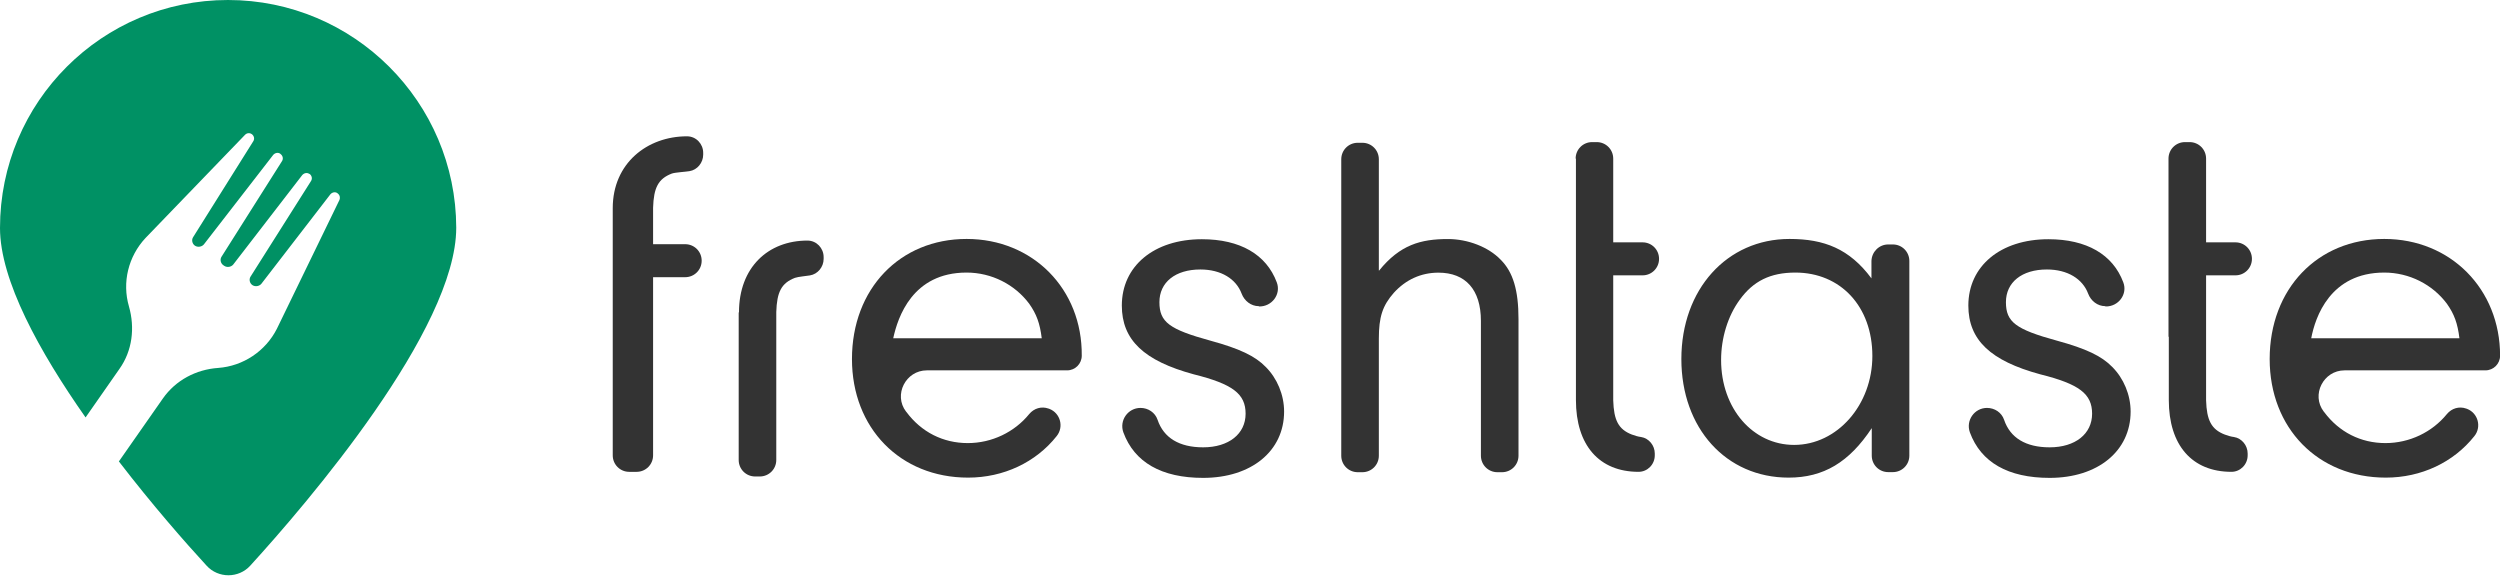
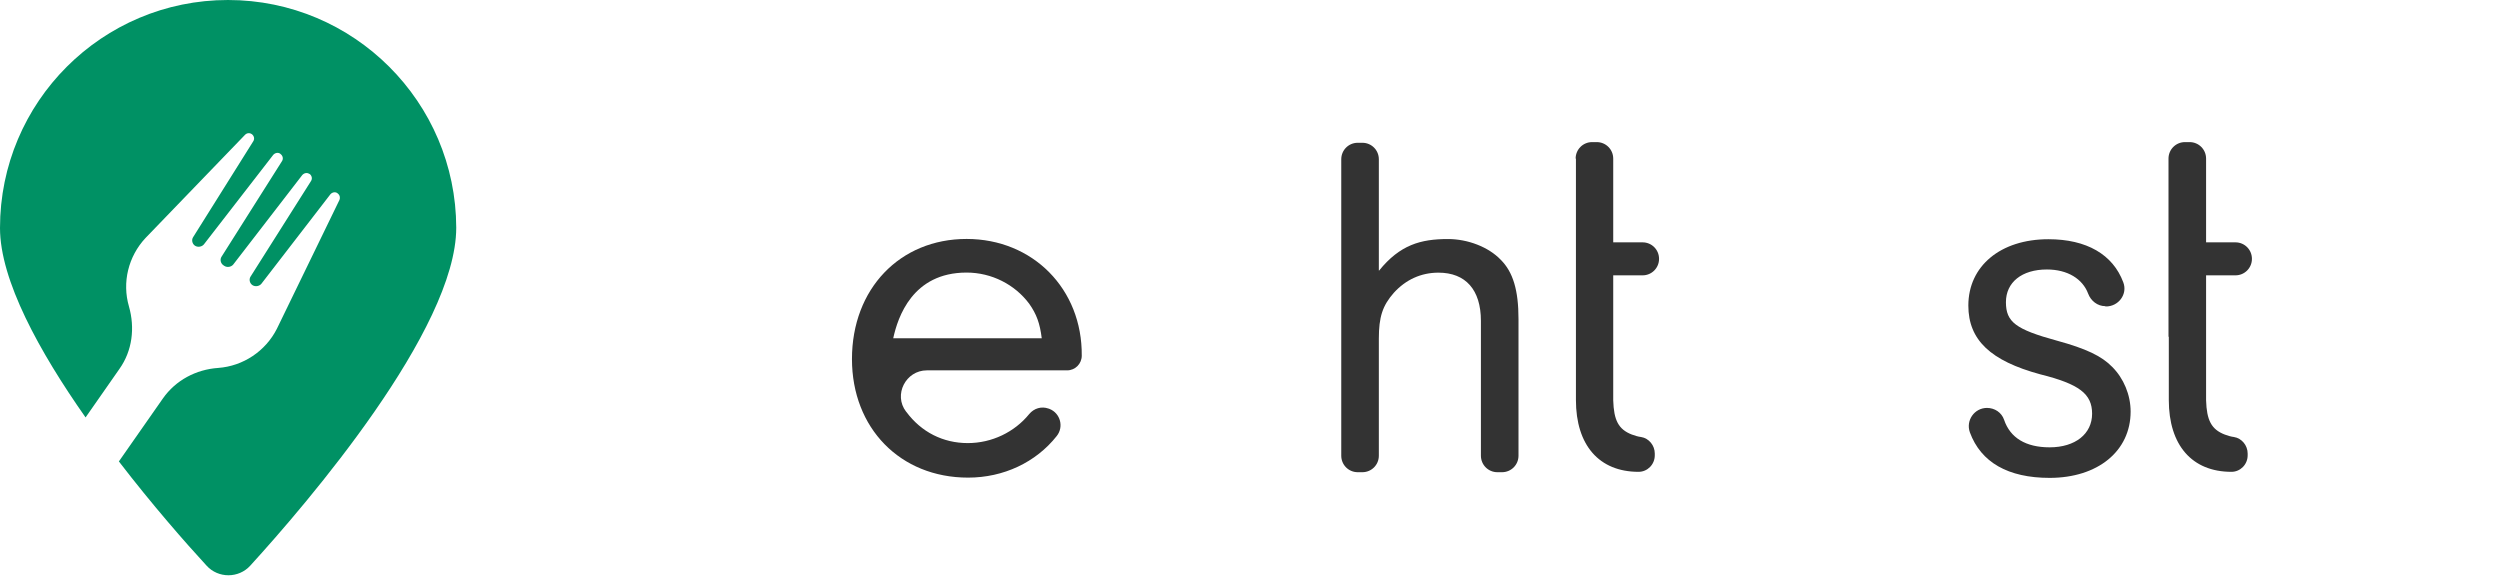
<svg xmlns="http://www.w3.org/2000/svg" width="145" height="34" viewBox="0 0 145 34" fill="none">
-   <path d="M35.539 12.071C35.539 9.466 37.542 7.906 39.846 7.906C40.378 7.906 40.785 8.349 40.785 8.863V8.97C40.785 9.431 40.449 9.856 39.988 9.927C39.81 9.962 39.137 9.998 38.96 10.069C38.18 10.37 37.914 10.884 37.879 12.054V14.163H39.74C40.271 14.163 40.697 14.588 40.697 15.12C40.697 15.652 40.271 16.077 39.74 16.077H37.879V26.41C37.879 26.942 37.453 27.367 36.922 27.367H36.496C35.964 27.367 35.539 26.942 35.539 26.41V12.071Z" fill="#333333" />
  <path d="M91.387 9.199C91.387 8.668 91.812 8.242 92.344 8.242H92.61C93.141 8.242 93.567 8.668 93.567 9.199V14.056H95.268C95.8 14.056 96.225 14.481 96.225 15.013C96.225 15.544 95.8 15.97 95.268 15.97H93.567V23.219C93.602 24.371 93.868 24.903 94.648 25.204C94.843 25.275 95.02 25.328 95.18 25.346C95.641 25.417 95.977 25.842 95.977 26.303V26.409C95.977 26.941 95.552 27.366 95.038 27.366C92.751 27.366 91.404 25.824 91.404 23.201V9.199H91.387Z" fill="#333333" />
-   <path d="M125.773 19.532V9.199C125.773 8.668 126.199 8.242 126.731 8.242H126.996C127.528 8.242 127.953 8.668 127.953 9.199V14.056H129.655C130.187 14.056 130.612 14.481 130.612 15.013C130.612 15.544 130.187 15.97 129.655 15.97H127.953V23.219C127.989 24.371 128.255 24.903 129.035 25.204C129.23 25.275 129.407 25.328 129.566 25.346C130.027 25.417 130.364 25.842 130.364 26.303V26.409C130.364 26.941 129.939 27.366 129.425 27.366C127.138 27.366 125.791 25.824 125.791 23.201V21.429V19.532H125.773Z" fill="#333333" />
-   <path d="M73.007 17.757C72.564 17.757 72.174 17.455 72.014 17.03C71.695 16.179 70.827 15.63 69.621 15.63C68.168 15.63 67.246 16.374 67.246 17.526C67.246 18.678 67.814 19.104 70.206 19.759C71.89 20.22 72.794 20.646 73.414 21.284C74.07 21.939 74.478 22.896 74.478 23.871C74.478 26.158 72.581 27.717 69.781 27.717C67.371 27.717 65.793 26.814 65.155 25.077C64.907 24.385 65.421 23.659 66.148 23.659C66.591 23.659 66.998 23.924 67.14 24.35C67.495 25.396 68.398 25.945 69.781 25.945C71.27 25.945 72.245 25.165 72.245 23.995C72.245 22.843 71.5 22.276 69.231 21.709C66.36 20.929 65.066 19.724 65.066 17.721C65.066 15.435 66.927 13.875 69.71 13.875C71.926 13.875 73.45 14.761 74.052 16.374C74.318 17.065 73.769 17.792 73.025 17.774L73.007 17.757Z" fill="#333333" />
+   <path d="M125.773 19.532V9.199C125.773 8.668 126.199 8.242 126.731 8.242H126.996C127.528 8.242 127.953 8.668 127.953 9.199V14.056H129.655C130.187 14.056 130.612 14.481 130.612 15.013C130.612 15.544 130.187 15.97 129.655 15.97H127.953V23.219C127.989 24.371 128.255 24.903 129.035 25.204C129.23 25.275 129.407 25.328 129.566 25.346C130.027 25.417 130.364 25.842 130.364 26.303V26.409C130.364 26.941 129.939 27.366 129.425 27.366C127.138 27.366 125.791 25.824 125.791 23.201V19.532H125.773Z" fill="#333333" />
  <path d="M122.104 17.757C121.661 17.757 121.271 17.455 121.112 17.03C120.793 16.179 119.924 15.63 118.719 15.63C117.266 15.63 116.344 16.374 116.344 17.526C116.344 18.678 116.911 19.104 119.304 19.759C120.988 20.22 121.892 20.646 122.512 21.284C123.168 21.939 123.576 22.896 123.576 23.871C123.576 26.158 121.679 27.717 118.879 27.717C116.468 27.717 114.891 26.814 114.253 25.077C114.005 24.385 114.519 23.659 115.245 23.659C115.688 23.659 116.096 23.924 116.238 24.35C116.592 25.396 117.496 25.945 118.879 25.945C120.367 25.945 121.342 25.165 121.342 23.995C121.342 22.843 120.598 22.276 118.329 21.709C115.458 20.929 114.164 19.724 114.164 17.721C114.164 15.435 116.025 13.875 118.808 13.875C121.023 13.875 122.548 14.761 123.15 16.374C123.416 17.065 122.867 17.792 122.122 17.774L122.104 17.757Z" fill="#333333" />
  <path d="M79.991 15.69C81.196 14.201 82.401 13.864 83.979 13.864C85.131 13.864 86.336 14.325 87.045 15.069C87.754 15.778 88.073 16.824 88.073 18.508V26.431C88.073 26.962 87.647 27.388 87.116 27.388H86.85C86.318 27.388 85.893 26.962 85.893 26.431V18.614C85.893 16.806 85.007 15.814 83.429 15.814C82.419 15.814 81.533 16.222 80.841 16.984C80.186 17.728 79.973 18.384 79.973 19.642V26.431C79.973 26.962 79.548 27.388 79.016 27.388H78.75C78.218 27.388 77.793 26.962 77.793 26.431V9.238C77.793 8.707 78.218 8.281 78.75 8.281H79.016C79.548 8.281 79.973 8.707 79.973 9.238V15.69H79.991Z" fill="#333333" />
-   <path d="M109.519 14.178H109.785C110.316 14.178 110.742 14.604 110.742 15.136V26.426C110.742 26.957 110.316 27.383 109.785 27.383H109.519C108.987 27.383 108.562 26.957 108.562 26.426V24.831C107.25 26.816 105.761 27.702 103.741 27.702C100.107 27.702 97.519 24.831 97.519 20.825C97.519 16.784 100.16 13.859 103.794 13.859C105.797 13.859 107.268 14.427 108.544 16.146V15.136C108.562 14.604 108.987 14.178 109.519 14.178ZM100.905 17.386C100.214 18.326 99.824 19.602 99.824 20.878C99.824 23.696 101.667 25.805 104.06 25.805C106.559 25.805 108.597 23.483 108.597 20.648C108.597 17.776 106.754 15.809 104.131 15.809C102.677 15.809 101.685 16.305 100.905 17.386Z" fill="#333333" />
  <path d="M56.061 13.859C52.197 13.859 49.414 16.748 49.414 20.825C49.414 24.831 52.215 27.702 56.149 27.702C58.205 27.702 60.084 26.816 61.289 25.291C61.715 24.76 61.502 23.962 60.864 23.714L60.811 23.696C60.403 23.554 59.978 23.678 59.694 24.015C58.843 25.061 57.532 25.699 56.132 25.699C54.696 25.699 53.437 25.061 52.569 23.891L52.551 23.873C51.807 22.899 52.533 21.481 53.756 21.481H61.892C62.37 21.481 62.742 21.091 62.742 20.63C62.778 16.766 59.907 13.859 56.061 13.859ZM56.061 15.809C57.514 15.809 58.861 16.5 59.694 17.617C60.119 18.22 60.314 18.751 60.421 19.62H51.807C52.073 18.397 52.923 15.809 56.061 15.809Z" fill="#333333" />
-   <path d="M138.287 13.859C134.423 13.859 131.641 16.748 131.641 20.825C131.641 24.831 134.441 27.702 138.376 27.702C140.432 27.702 142.31 26.816 143.516 25.291C143.941 24.76 143.728 23.962 143.09 23.714L143.037 23.696C142.63 23.554 142.204 23.678 141.921 24.015C141.07 25.061 139.758 25.699 138.358 25.699C136.922 25.699 135.664 25.061 134.795 23.891L134.778 23.873C134.033 22.899 134.76 21.481 135.983 21.481H144.154C144.632 21.481 145.005 21.091 145.005 20.63C145.005 16.766 142.133 13.859 138.287 13.859ZM138.287 15.809C139.74 15.809 141.088 16.5 141.921 17.617C142.346 18.22 142.541 18.751 142.647 19.62H134.051C134.281 18.397 135.15 15.809 138.287 15.809Z" fill="#333333" />
-   <path d="M42.861 18.118C42.861 15.513 44.545 13.953 46.832 13.953C47.363 13.953 47.771 14.396 47.771 14.91V15.017C47.771 15.477 47.434 15.903 46.973 15.974C46.796 16.009 46.3 16.045 46.105 16.116C45.325 16.417 45.059 16.931 45.024 18.101V26.679C45.024 27.211 44.598 27.636 44.067 27.636H43.801C43.269 27.636 42.844 27.211 42.844 26.679V18.118H42.861Z" fill="#333333" />
  <path d="M13.222 0C5.92 0 0 5.92 0 13.222C0 16.253 2.286 20.4 4.963 24.211L6.93 21.393C7.674 20.347 7.834 19.018 7.48 17.777C7.072 16.377 7.444 14.87 8.437 13.807L14.215 7.816C14.321 7.71 14.48 7.692 14.605 7.781C14.729 7.869 14.782 8.047 14.693 8.188C13.966 9.358 11.84 12.726 11.202 13.754C11.095 13.913 11.148 14.144 11.308 14.25C11.467 14.356 11.698 14.321 11.822 14.179L15.845 8.986C15.952 8.862 16.129 8.827 16.253 8.915L16.271 8.933C16.395 9.022 16.448 9.199 16.359 9.341C15.491 10.723 13.47 13.896 12.85 14.888C12.744 15.048 12.797 15.278 12.956 15.384L13.009 15.42C13.169 15.526 13.399 15.491 13.523 15.349L17.529 10.156C17.635 10.032 17.813 9.996 17.937 10.085H17.954C18.078 10.174 18.132 10.351 18.043 10.493L14.534 16.04C14.427 16.2 14.48 16.43 14.64 16.537C14.8 16.643 15.03 16.607 15.154 16.466L19.16 11.273C19.266 11.148 19.443 11.113 19.567 11.202L19.585 11.219C19.709 11.308 19.744 11.467 19.691 11.591L16.058 19.071C15.402 20.365 14.108 21.233 12.655 21.34C11.379 21.428 10.191 22.049 9.447 23.112L6.895 26.763C8.844 29.298 10.758 31.478 11.981 32.807C12.655 33.551 13.842 33.551 14.516 32.807C17.83 29.174 26.462 19.107 26.462 13.204C26.444 5.92 20.524 0 13.222 0Z" fill="#009164" />
</svg>